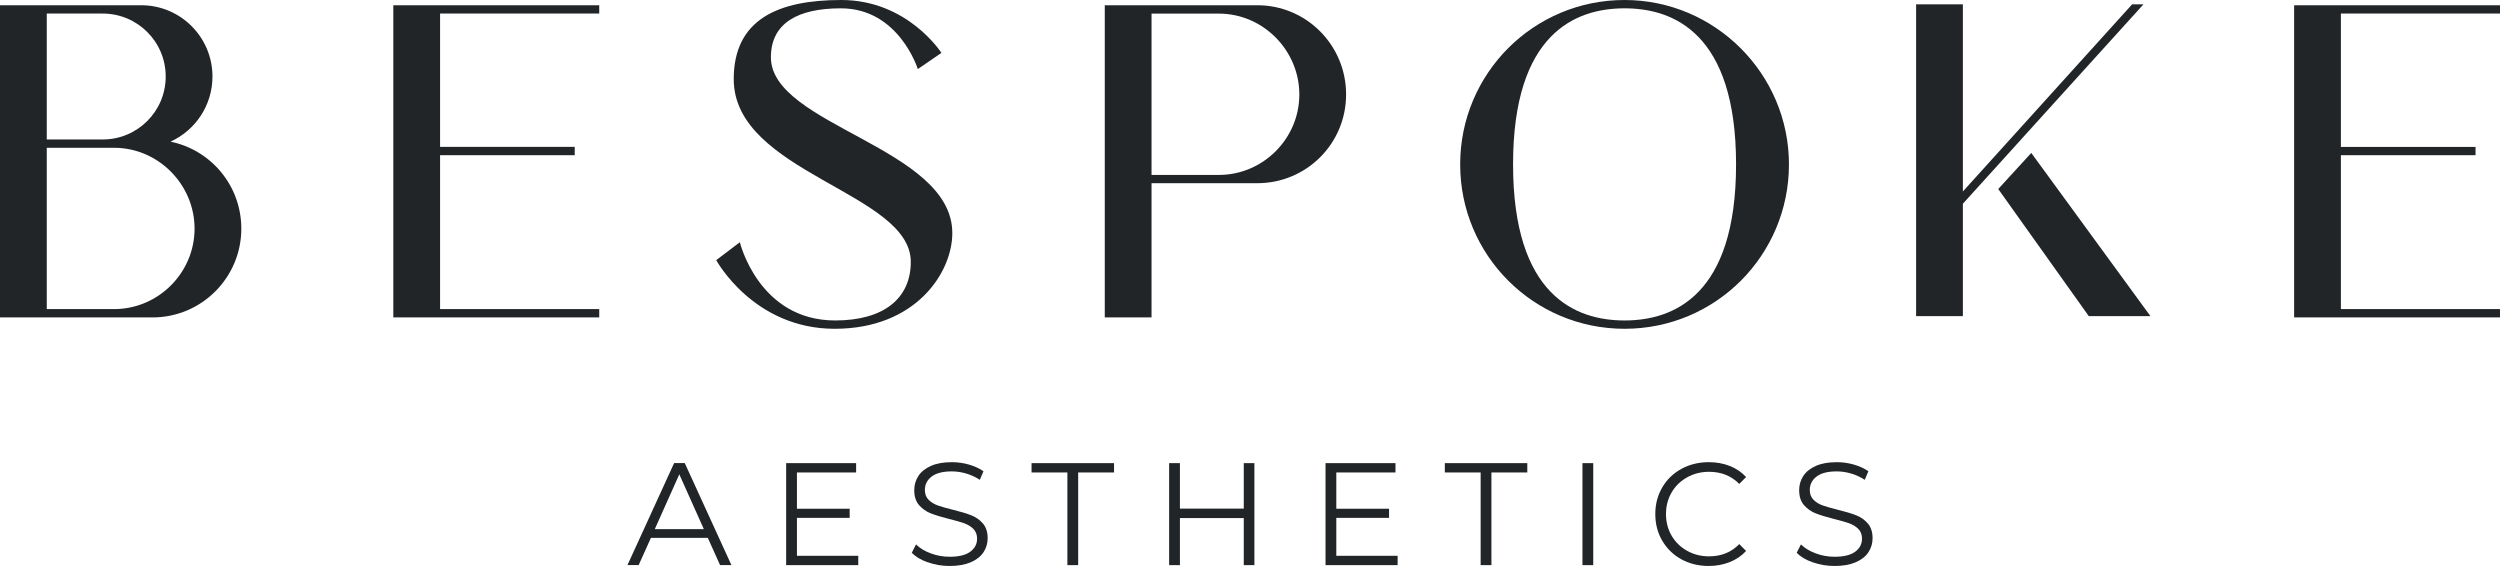
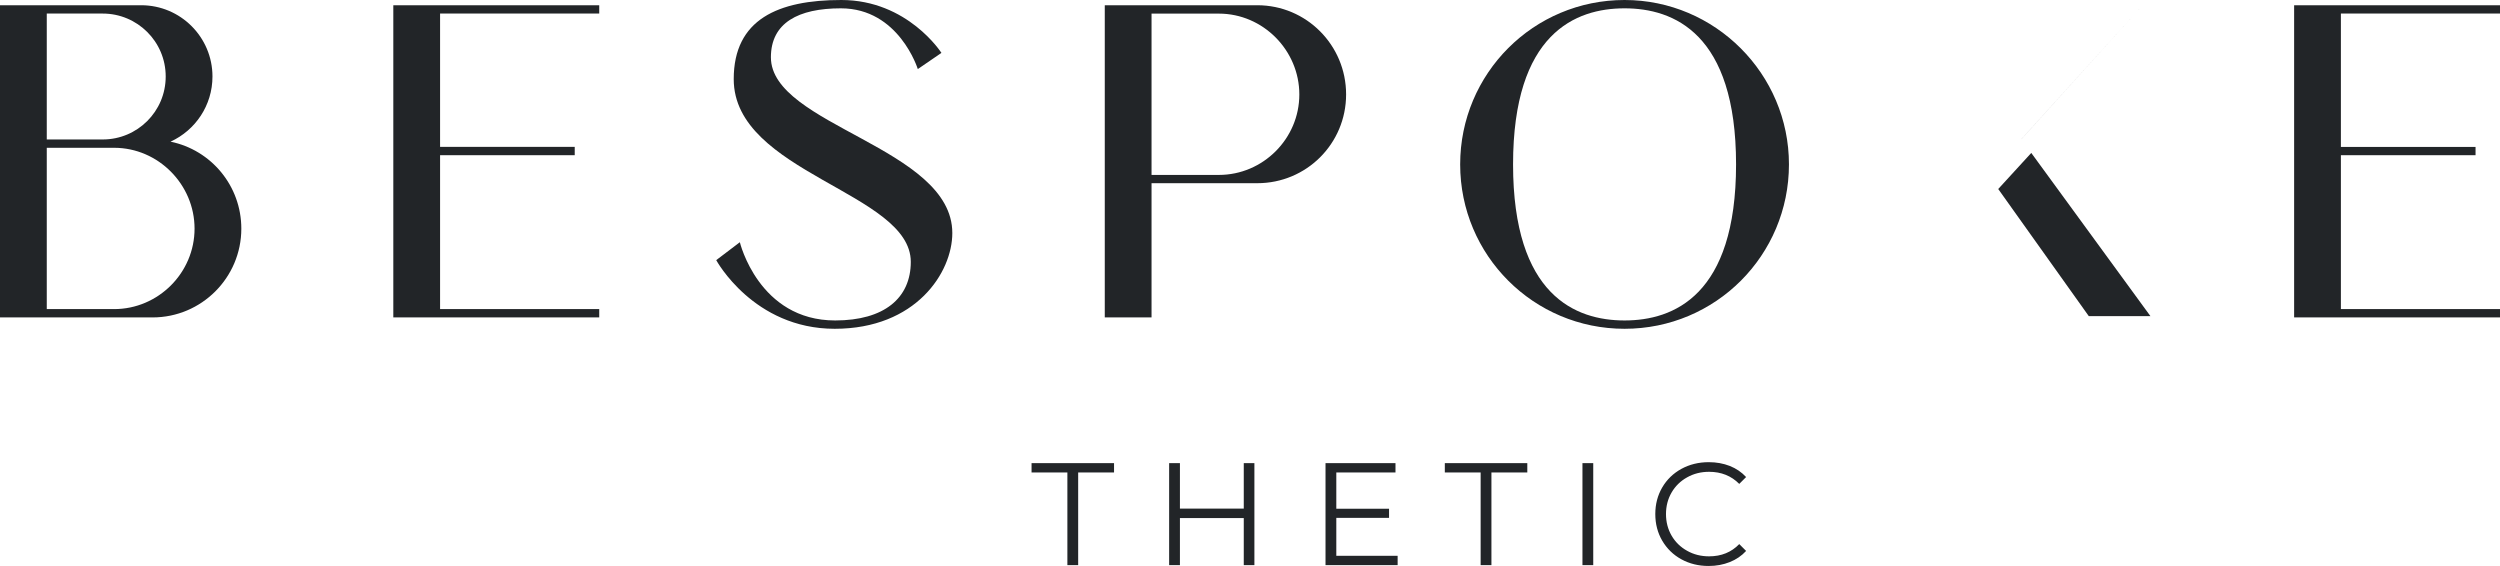
<svg xmlns="http://www.w3.org/2000/svg" version="1.1" id="Layer_1" x="0px" y="0px" viewBox="0 0 477.36 108.07" style="enable-background:new 0 0 477.36 108.07;" xml:space="preserve">
  <style type="text/css">
	.st0{fill:#222528;}
</style>
  <g>
-     <path class="st0" d="M135.14,102.7h-10.85l-2.34,5.2h-2.14l8.91-19.48h2.03l8.91,19.48h-2.17l-2.34-5.2H135.14z M134.39,101.03   l-4.68-10.46l-4.68,10.46H134.39L134.39,101.03z" />
-     <path class="st0" d="M163.88,106.13v1.78h-13.77V88.43h13.36v1.78h-11.3v6.93h10.07v1.75h-10.07v7.24L163.88,106.13L163.88,106.13z   " />
-     <path class="st0" d="M177.17,107.38c-1.33-0.46-2.35-1.08-3.07-1.84l0.81-1.59c0.7,0.7,1.64,1.28,2.81,1.71   c1.17,0.44,2.38,0.65,3.62,0.65c1.74,0,3.05-0.32,3.92-0.96s1.31-1.47,1.31-2.49c0-0.78-0.24-1.4-0.71-1.87   c-0.47-0.46-1.05-0.82-1.74-1.07s-1.64-0.52-2.87-0.82c-1.47-0.37-2.63-0.73-3.51-1.07s-1.62-0.87-2.24-1.57   c-0.62-0.7-0.93-1.66-0.93-2.87c0-0.98,0.26-1.88,0.78-2.69c0.52-0.81,1.32-1.45,2.39-1.93c1.08-0.48,2.41-0.72,4.01-0.72   c1.11,0,2.2,0.15,3.27,0.46s1.99,0.73,2.77,1.27l-0.7,1.64c-0.82-0.54-1.69-0.94-2.62-1.21s-1.84-0.4-2.73-0.4   c-1.71,0-2.99,0.33-3.85,0.99c-0.86,0.66-1.29,1.51-1.29,2.55c0,0.78,0.24,1.41,0.71,1.88s1.07,0.84,1.78,1.09   c0.71,0.25,1.67,0.52,2.88,0.82c1.43,0.35,2.58,0.7,3.46,1.04c0.88,0.34,1.63,0.86,2.24,1.56s0.92,1.64,0.92,2.82   c0,0.98-0.26,1.88-0.79,2.68c-0.53,0.81-1.34,1.45-2.43,1.92s-2.44,0.71-4.03,0.71c-1.45,0-2.83-0.23-4.16-0.7L177.17,107.38z" />
    <path class="st0" d="M203.82,90.21h-6.85v-1.78h15.75v1.78h-6.85v17.7h-2.06v-17.7L203.82,90.21z" />
    <path class="st0" d="M239.52,88.43v19.48h-2.03v-8.99H225.3v8.99h-2.06V88.43h2.06v8.68h12.19v-8.68   C237.49,88.43,239.52,88.43,239.52,88.43z" />
-     <path class="st0" d="M266.87,106.13v1.78H253.1V88.43h13.36v1.78h-11.3v6.93h10.07v1.75h-10.07v7.24L266.87,106.13L266.87,106.13z" />
+     <path class="st0" d="M266.87,106.13v1.78H253.1V88.43h13.36v1.78h-11.3v6.93h10.07v1.75h-10.07v7.24L266.87,106.13L266.87,106.13" />
    <path class="st0" d="M282.73,90.21h-6.85v-1.78h15.75v1.78h-6.85v17.7h-2.06v-17.7L282.73,90.21z" />
    <path class="st0" d="M302.16,88.43h2.06v19.48h-2.06C302.16,107.91,302.16,88.43,302.16,88.43z" />
    <path class="st0" d="M321.04,106.79c-1.55-0.85-2.76-2.04-3.65-3.55c-0.88-1.51-1.32-3.2-1.32-5.08s0.44-3.57,1.32-5.08   s2.1-2.69,3.66-3.55c1.56-0.85,3.3-1.28,5.23-1.28c1.45,0,2.78,0.24,4.01,0.72c1.22,0.48,2.26,1.19,3.12,2.12l-1.31,1.31   c-1.52-1.54-3.44-2.31-5.76-2.31c-1.54,0-2.94,0.35-4.2,1.06c-1.26,0.7-2.25,1.67-2.96,2.89s-1.07,2.6-1.07,4.12   s0.36,2.89,1.07,4.12c0.71,1.22,1.7,2.19,2.96,2.89c1.26,0.71,2.66,1.06,4.2,1.06c2.34,0,4.26-0.78,5.76-2.34l1.31,1.31   c-0.85,0.93-1.9,1.64-3.13,2.13s-2.57,0.74-4.02,0.74C324.33,108.07,322.59,107.64,321.04,106.79L321.04,106.79z" />
-     <path class="st0" d="M346.14,107.38c-1.33-0.46-2.35-1.08-3.07-1.84l0.81-1.59c0.7,0.7,1.64,1.28,2.81,1.71   c1.17,0.44,2.38,0.65,3.62,0.65c1.74,0,3.05-0.32,3.92-0.96c0.87-0.64,1.31-1.47,1.31-2.49c0-0.78-0.24-1.4-0.71-1.87   c-0.47-0.46-1.05-0.82-1.74-1.07s-1.64-0.52-2.87-0.82c-1.47-0.37-2.63-0.73-3.51-1.07s-1.62-0.87-2.24-1.57s-0.93-1.66-0.93-2.87   c0-0.98,0.26-1.88,0.78-2.69c0.52-0.81,1.32-1.45,2.39-1.93c1.08-0.48,2.41-0.72,4.01-0.72c1.11,0,2.2,0.15,3.27,0.46   c1.07,0.31,1.99,0.73,2.77,1.27l-0.7,1.64c-0.82-0.54-1.69-0.94-2.62-1.21s-1.84-0.4-2.73-0.4c-1.71,0-2.99,0.33-3.85,0.99   c-0.86,0.66-1.29,1.51-1.29,2.55c0,0.78,0.24,1.41,0.71,1.88s1.07,0.84,1.78,1.09s1.67,0.52,2.88,0.82   c1.43,0.35,2.58,0.7,3.46,1.04c0.88,0.34,1.63,0.86,2.24,1.56s0.92,1.64,0.92,2.82c0,0.98-0.26,1.88-0.79,2.68   c-0.53,0.81-1.34,1.45-2.43,1.92s-2.44,0.71-4.03,0.71c-1.45,0-2.83-0.23-4.16-0.7L346.14,107.38z" />
  </g>
  <g>
    <g>
      <path class="st0" d="M8.93,60.61H0V1h26.96c7.51,0,13.61,6.09,13.61,13.61c0,5.51-3.26,10.27-8.01,12.44    c7.76,1.59,13.52,8.43,13.52,16.61c0,9.35-7.6,16.95-16.95,16.95H8.93z M8.93,2.59v24.04h10.69c6.6,0,12.02-5.34,12.02-12.02    S26.21,2.59,19.62,2.59C19.62,2.59,8.93,2.59,8.93,2.59z M21.79,28.22H8.93v30.8h12.86c8.43,0,15.36-6.93,15.36-15.36    S30.22,28.22,21.79,28.22z" />
      <path class="st0" d="M84.03,60.61H75.1V1h39.32v1.59H84.03v25.46h25.71v1.59H84.03v29.38h30.39v1.59    C114.42,60.61,84.03,60.61,84.03,60.61z" />
      <path class="st0" d="M173.91,50c0-13.27-33.81-16.95-33.81-34.89C140.1,3.67,148.61,0,160.64,0c12.69,0,19.12,10.1,19.12,10.1    l-4.51,3.09c0,0-3.59-11.6-14.69-11.6c-8.1,0-13.36,2.75-13.36,9.35c0,13.02,34.64,17.2,34.64,33.56    c0,7.51-6.93,18.28-22.46,18.28s-22.62-13.11-22.62-13.11l4.51-3.42c0,0,3.59,14.94,18.2,14.94    C168.82,61.19,173.91,56.93,173.91,50z" />
      <path class="st0" d="M219.88,60.61h-8.93V1h29.13c9.35,0,16.95,7.6,16.95,17.03s-7.6,16.95-16.95,16.95h-20.2L219.88,60.61    L219.88,60.61z M219.88,33.4h12.86c8.43,0,15.36-6.93,15.36-15.36S241.17,2.6,232.74,2.6h-12.86V33.4z" />
      <path class="st0" d="M278.81,31.39c0-8.68,3.51-16.53,9.18-22.21C293.67,3.5,301.51,0,310.2,0c17.28,0,31.39,14.11,31.39,31.39    c0,8.68-3.51,16.53-9.18,22.21c-5.68,5.68-13.52,9.18-22.21,9.18C292.84,62.78,278.81,48.76,278.81,31.39z M288.91,31.39    c0,25.04,11.94,29.8,21.29,29.8s21.29-4.76,21.29-29.8s-11.94-29.8-21.29-29.8S288.91,6.35,288.91,31.39z" />
      <path class="st0" d="M446.98,60.61h-8.93V1h39.32v1.59h-30.39v25.46h25.71v1.59h-25.71v29.38h30.39v1.59L446.98,60.61    L446.98,60.61z" />
    </g>
    <g>
      <polygon class="st0" points="385.99,26.55 409.28,0.83 385.98,26.55   " />
-       <polygon class="st0" points="385.98,26.55 409.28,0.83 407.11,0.83 374.8,36.56 374.8,0.83 365.87,0.83 365.87,60.36 374.8,60.36     374.8,38.9 385.99,26.55   " />
      <polygon class="st0" points="410.61,60.36 387.86,29.2 381.55,36.09 398.84,60.36   " />
    </g>
  </g>
</svg>